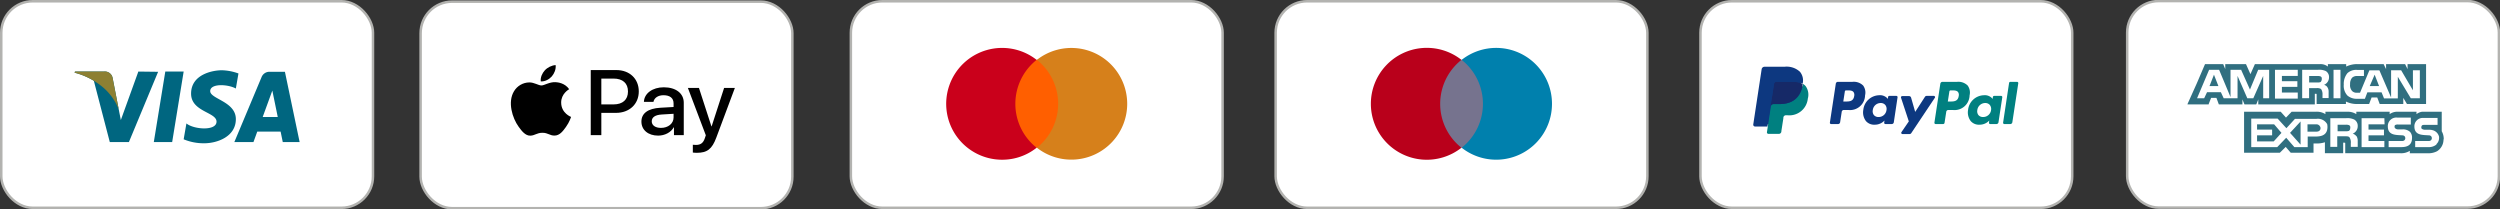
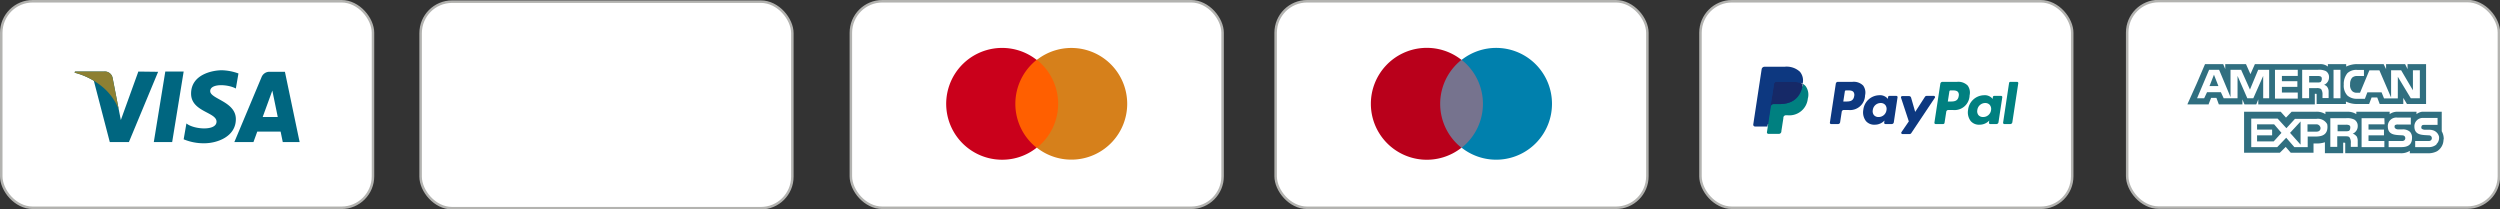
<svg xmlns="http://www.w3.org/2000/svg" viewBox="0 0 498.2 41.66">
  <rect x="0" y="0" width="498.2" height="41.66" fill="#333333" stroke="none" />
  <defs>
    <style>.cls-1,.cls-2,.cls-3{fill:none;}.cls-2{clip-rule:evenodd;}.cls-3{fill-rule:evenodd;}.cls-4{fill:#fff;stroke:#b3b3b0;stroke-miterlimit:10;stroke-width:0.5px;}.cls-5{fill:#006680;}.cls-6{fill:#8d8033;}.cls-7{clip-path:url(#clip-path);}.cls-8{fill:#0d3880;}.cls-9{fill:teal;}.cls-10{fill:#162967;}.cls-11{clip-path:url(#clip-path-4);}.cls-12{fill:#76738e;}.cls-13{fill:#b9001b;}.cls-14{fill:#0080ad;}.cls-15{fill:#ff5f00;}.cls-16{fill:#ca001b;}.cls-17{fill:#d6801b;}.cls-18{fill:#306f80;}</style>
  </defs>
  <rect class="cls-4" x="0.25" y="0.25" width="74.08" height="41.16" rx="6.28" />
  <polygon class="cls-5" points="34.31 28.31 30.65 28.31 32.94 14.26 36.6 14.26 34.31 28.31" />
  <path class="cls-5" d="M27.57,14.26l-3.49,9.66-.41-2.08h0l-1.23-6.32a1.57,1.57,0,0,0-1.74-1.26H14.94l-.07.23A13.83,13.83,0,0,1,18.7,16.1l3.18,12.21h3.81l5.82-14Z" />
  <path class="cls-5" d="M56.35,28.31h3.36l-2.93-14H53.84a1.68,1.68,0,0,0-1.69,1l-5.45,13h3.81l.76-2.09h4.65Zm-4-5,1.92-5.26,1.08,5.26Z" />
  <path class="cls-5" d="M47,17.64l.52-3A10.44,10.44,0,0,0,44.21,14c-1.81,0-6.13.8-6.13,4.66,0,3.63,5.07,3.67,5.07,5.58s-4.54,1.57-6,.36l-.55,3.16a10.33,10.33,0,0,0,4.13.79c2.5,0,6.27-1.29,6.27-4.81s-5.11-4-5.11-5.58S45.42,16.77,47,17.64Z" />
  <path class="cls-6" d="M23.67,21.84l-1.23-6.32a1.57,1.57,0,0,0-1.74-1.26H14.94l-.07.23a14.26,14.26,0,0,1,5.43,2.73A11,11,0,0,1,23.67,21.84Z" />
  <rect class="cls-4" x="338.87" y="0.25" width="74.08" height="41.16" rx="6.28" />
  <path class="cls-8" d="M369.5,19.15c-.16,1.08-1,1.08-1.73,1.08h-.44l.31-2a.24.24,0,0,1,.24-.22h.2c.52,0,1,0,1.28.32A1,1,0,0,1,369.5,19.15Zm-.34-2.84h-2.92a.42.42,0,0,0-.4.36l-1.18,7.76a.25.25,0,0,0,.24.29h1.4a.41.41,0,0,0,.4-.36l.32-2.09a.41.41,0,0,1,.4-.35h.92A3,3,0,0,0,371.67,19a2.38,2.38,0,0,0-.38-1.95A2.64,2.64,0,0,0,369.16,16.31Z" />
  <path class="cls-8" d="M375.94,21.93a1.57,1.57,0,0,1-1.57,1.39,1.18,1.18,0,0,1-.94-.39,1.25,1.25,0,0,1-.22-1,1.58,1.58,0,0,1,1.57-1.4,1.16,1.16,0,0,1,.93.4A1.25,1.25,0,0,1,375.94,21.93Zm1.95-2.82H376.5a.24.24,0,0,0-.24.22l-.07.4-.09-.15a2,2,0,0,0-1.66-.6,3.26,3.26,0,0,0-3.12,2.91,2.85,2.85,0,0,0,.52,2.23,2.16,2.16,0,0,0,1.76.73,2.64,2.64,0,0,0,1.94-.83l-.06.41a.25.25,0,0,0,.24.29H377a.41.41,0,0,0,.4-.36l.75-5A.25.25,0,0,0,377.89,19.11Z" />
  <path class="cls-8" d="M385.34,19.11h-1.4a.4.4,0,0,0-.34.19l-1.94,3-.82-2.85a.42.42,0,0,0-.39-.3h-1.38a.25.25,0,0,0-.23.34l1.55,4.7-1.46,2.13a.25.25,0,0,0,.2.4h1.4a.42.42,0,0,0,.34-.18l4.67-7A.25.25,0,0,0,385.34,19.11Z" />
  <path class="cls-9" d="M390.33,19.15c-.16,1.08-1,1.08-1.73,1.08h-.44l.31-2a.25.25,0,0,1,.24-.22h.2c.53,0,1,0,1.28.32A1,1,0,0,1,390.33,19.15ZM390,16.31h-2.92a.44.44,0,0,0-.41.36l-1.18,7.76a.25.25,0,0,0,.24.29h1.5a.29.29,0,0,0,.28-.25l.34-2.2a.41.41,0,0,1,.4-.35h.92A3,3,0,0,0,392.5,19a2.38,2.38,0,0,0-.38-1.95A2.63,2.63,0,0,0,390,16.31Z" />
  <path class="cls-9" d="M396.78,21.93a1.58,1.58,0,0,1-1.58,1.39,1.18,1.18,0,0,1-.94-.39,1.25,1.25,0,0,1-.22-1,1.59,1.59,0,0,1,1.57-1.4,1.16,1.16,0,0,1,.93.4A1.29,1.29,0,0,1,396.78,21.93Zm2-2.82h-1.4a.25.25,0,0,0-.24.22l-.06.4-.1-.15a2,2,0,0,0-1.65-.6,3.26,3.26,0,0,0-3.13,2.91,2.85,2.85,0,0,0,.52,2.23,2.16,2.16,0,0,0,1.77.73,2.63,2.63,0,0,0,1.93-.83l-.06.41a.25.25,0,0,0,.24.29h1.26a.41.41,0,0,0,.4-.36l.76-5A.25.25,0,0,0,398.73,19.11Z" />
  <path class="cls-9" d="M400.37,16.53l-1.19,7.9a.25.25,0,0,0,.24.29h1.2a.41.41,0,0,0,.4-.36l1.18-7.75a.25.25,0,0,0-.24-.3h-1.35A.26.26,0,0,0,400.37,16.53Z" />
  <path class="cls-8" d="M352.53,26.23l.23-1.47-.5,0h-2.38l1.65-10.84a.22.22,0,0,1,.05-.08.11.11,0,0,1,.09,0h4a3.52,3.52,0,0,1,2.73.85,2,2,0,0,1,.44.85,3.26,3.26,0,0,1,0,1.17V17l.22.13a1.38,1.38,0,0,1,.45.36,1.58,1.58,0,0,1,.37.85,3.6,3.6,0,0,1-.05,1.25,4.59,4.59,0,0,1-.49,1.41,2.87,2.87,0,0,1-1.83,1.37,4.85,4.85,0,0,1-1.31.16h-.31a.91.91,0,0,0-.61.23,1,1,0,0,0-.32.59l0,.13-.4,2.59,0,.1a.06.06,0,0,1,0,.05l0,0Z" />
  <path class="cls-9" d="M359.27,16.72a2,2,0,0,1,0,.24c-.53,2.81-2.33,3.78-4.64,3.78h-1.18a.58.58,0,0,0-.56.51l-.6,3.95-.17,1.12a.3.3,0,0,0,.29.36h2.09a.51.51,0,0,0,.49-.44l0-.11.4-2.58,0-.14a.51.51,0,0,1,.5-.44h.31a3.7,3.7,0,0,0,4.06-3.31,2.9,2.9,0,0,0-.42-2.48A1.73,1.73,0,0,0,359.27,16.72Z" />
  <path class="cls-10" d="M358.72,16.49l-.25-.06-.26-.06a6.8,6.8,0,0,0-1-.07H354a.42.42,0,0,0-.22.05.49.49,0,0,0-.27.39l-.67,4.38,0,.13a.58.58,0,0,1,.56-.51h1.18c2.31,0,4.11-1,4.64-3.78a2,2,0,0,0,0-.24,2.8,2.8,0,0,0-.43-.19Z" />
  <path class="cls-8" d="M353.54,16.74a.49.49,0,0,1,.27-.39.42.42,0,0,1,.22-.05h3.14a5.7,5.7,0,0,1,1,.08l.26.05.25.06.12,0a2.8,2.8,0,0,1,.43.19,2.71,2.71,0,0,0-.54-2.38,3.89,3.89,0,0,0-3.06-1h-4a.59.59,0,0,0-.57.5l-1.67,11a.36.36,0,0,0,.34.41h2.48l.62-4.08Z" />
  <rect class="cls-4" x="254.21" y="0.25" width="74.08" height="41.16" rx="6.28" />
  <rect class="cls-12" x="286.38" y="11.93" width="9.75" height="17.52" />
  <path class="cls-13" d="M287,20.68a11.16,11.16,0,0,1,4.24-8.75,11.15,11.15,0,1,0,0,17.51A11.12,11.12,0,0,1,287,20.68Z" />
  <path class="cls-14" d="M309.28,20.68a11.12,11.12,0,0,1-18,8.76,11.16,11.16,0,0,0,0-17.51,11.12,11.12,0,0,1,18,8.75Z" />
  <rect class="cls-4" x="169.56" y="0.25" width="74.08" height="41.16" rx="6.28" />
  <rect class="cls-15" x="201.72" y="11.93" width="9.75" height="17.52" />
  <path class="cls-16" d="M202.34,20.68a11.16,11.16,0,0,1,4.24-8.75,11.14,11.14,0,1,0-6.87,19.9,11,11,0,0,0,6.87-2.39A11.12,11.12,0,0,1,202.34,20.68Z" />
  <path class="cls-17" d="M224.63,20.68a11.13,11.13,0,0,1-18,8.76,11.16,11.16,0,0,0,0-17.51,11.13,11.13,0,0,1,18,8.75Z" />
  <rect class="cls-4" x="423.905" y="0.211" width="74.08" height="41.16" rx="6.28" />
  <g transform="matrix(1, 0, 0, 1, 339.498, 0.436)">
    <polygon class="cls-18" points="100.81 16.72 102.59 16.72 101.7 14.45 100.81 16.72" />
    <polygon class="cls-18" points="110.29 24.34 110.29 25.39 113.29 25.39 113.29 26.53 110.29 26.53 110.29 27.74 113.61 27.74 115.15 26.04 113.69 24.34 110.29 24.34" />
-     <polygon class="cls-18" points="133.72 14.45 132.74 16.72 134.61 16.72 133.72 14.45" />
    <polygon class="cls-18" points="118.96 28.39 118.96 23.77 116.86 26.04 118.96 28.39" />
    <path class="cls-18" d="M122.94,25.07a.83.83,0,0,0-.9-.73h-1.7V25.8h1.78C122.61,25.8,122.94,25.56,122.94,25.07Z" />
    <path class="cls-18" d="M128.61,25.64a.64.64,0,0,0,.24-.57.46.46,0,0,0-.24-.57,1.61,1.61,0,0,0-.65-.08h-1.62v1.3H128A1.61,1.61,0,0,0,128.61,25.64Z" />
    <path class="cls-18" d="M140.28,12.34v1l-.49-1H136v1l-.49-1h-5.19a5,5,0,0,0-2.27.49v-.49h-3.65v.49a2.35,2.35,0,0,0-1.54-.49h-13l-.89,2-.89-2h-4.13v1l-.41-1H99.92l-1.63,3.81-1.86,4.14,0,.08h4.22l0-.08.48-1.22h1.06l.48,1.3h4.7v-1l.41,1h2.35l.4-1v1H121.8V18.26H122c.16,0,.16,0,.16.24v1.79H128V19.8a4.92,4.92,0,0,0,2.19.49h2.43l.49-1.3h1.13l.49,1.3h4.7V19.07l.73,1.22h3.81V12.34ZM112.8,19.15h-1.29V14.69l-.08.19h0l-1.89,4.27h-1.19l-1.95-4.46v4.46h-2.76l-.56-1.21h-2.76l-.57,1.21H98.33l2.4-5.67h2L105,18.91V13.48h2.15l0,.08h0l1,2.23.74,1.66,0-.08,1.62-3.89h2.19v5.67Zm5.6-4.46h-3.16v1.06h3.08v1.13h-3.08V18h3.16v1.21h-4.54V13.48h4.54v1.21Zm5.78,2.09h0a.25.25,0,0,1,.08.1,1.53,1.53,0,0,1,.29.95v0h0a.61.61,0,0,1,0,.14v1.13h-1.22V18.5a1.94,1.94,0,0,0-.24-1.13.67.67,0,0,0-.24-.16,1.61,1.61,0,0,0-.74-.08h-1.45v2h-1.38V13.48h3.08a3.15,3.15,0,0,1,1.62.24,1.38,1.38,0,0,1,.65,1.26,1.63,1.63,0,0,1-1,1.5A1.05,1.05,0,0,1,124.18,16.78Zm2.73,2.37h-1.38V13.48h1.38Zm15.8,0h-1.78l-2.59-4.29v3.56h0v.75h-2.75l-.49-1.21h-2.83l-.49,1.29h-1.54a2.83,2.83,0,0,1-1.95-.65,2.85,2.85,0,0,1-.72-2.18,3.36,3.36,0,0,1,.72-2.27,2.56,2.56,0,0,1,2-.65h1.3v1.21h-1.3a1.44,1.44,0,0,0-1.05.33,1.87,1.87,0,0,0-.41,1.3,1.73,1.73,0,0,0,.41,1.37,1.25,1.25,0,0,0,1,.33h.57l1.86-4.46h2L137,19V13.56h2l2.35,4v-4h1.38v5.59Z" />
    <path class="cls-18" d="M147.49,27.26a3.11,3.11,0,0,0-.4-1.54V22.07h0v-.24h-3.91a2.36,2.36,0,0,0-1.12.48v-.48h-3.72a2.63,2.63,0,0,0-1.63.48v-.48h-6.64v.48a3.18,3.18,0,0,0-1.79-.48h-4.37v.48a3.13,3.13,0,0,0-1.87-.48h-4.86L116.05,23,115,21.83H107.7V30h7.13L116,28.84,117,30h4.54V28.15h.4a5,5,0,0,0,1.87-.24v2.18h3.64V28h.17c.24,0,.24,0,.24.24v1.86h11a3.24,3.24,0,0,0,1.87-.48v.48h3.48a3.7,3.7,0,0,0,1.95-.4,2.74,2.74,0,0,0,1.28-2.19.19.19,0,0,0,0-.08h0ZM122,26.77h-1.62v2.11h-2.66l-1.55-1.78h0l-.07-.09-1.79,1.87h-5.18V23.2h5.26l1.44,1.58.31.33,0,0,1.7-1.86h4.29a2.11,2.11,0,0,1,2.13,1.05,2.43,2.43,0,0,1,.06.57C124.31,26.45,123.18,26.77,122,26.77Zm8.11-.08a1.85,1.85,0,0,1,.24,1v1.14h-1.38v-.73a1.85,1.85,0,0,0-.24-1.14c-.16-.24-.49-.24-1-.24h-1.46v2.11h-1.38V23.12H128a3.17,3.17,0,0,1,1.62.25,1.42,1.42,0,0,1,.73,1.29,1.61,1.61,0,0,1-1,1.54A1.47,1.47,0,0,1,130.07,26.69Zm5.59-2.35H132.5v1.05h3.08v1.14H132.5v1.13h3.16v1.22h-4.54V23.12h4.54Zm3.4,4.54h-2.59V27.66h2.59a.69.69,0,0,0,.57-.16.61.61,0,0,0,.16-.4.62.62,0,0,0-.16-.41.68.68,0,0,0-.48-.16c-1.3-.08-2.84,0-2.84-1.78A1.69,1.69,0,0,1,138.25,23h2.68v1.38h-2.51a1.21,1.21,0,0,0-.57.08c-.16.08-.16.25-.16.41s.16.32.32.4a1.06,1.06,0,0,0,.49.08h.73a2.09,2.09,0,0,1,1.54.49,1.69,1.69,0,0,1,.4,1.22C141.17,28.31,140.44,28.88,139.06,28.88Zm7-.57a2.37,2.37,0,0,1-1.71.57h-2.59V27.66h2.59a.69.69,0,0,0,.57-.16.61.61,0,0,0,.16-.4.62.62,0,0,0-.16-.41.69.69,0,0,0-.49-.16c-1.29-.08-2.83,0-2.83-1.78a1.66,1.66,0,0,1,1.53-1.68,2.63,2.63,0,0,1,.41,0h2.68v1.38h-2.52a1.19,1.19,0,0,0-.56.08.64.64,0,0,0-.16.41c0,.24.08.32.32.4a1,1,0,0,0,.49.08h.73a2.64,2.64,0,0,1,.86.13,1.76,1.76,0,0,1,1.14,1.28,2.83,2.83,0,0,1,0,.3A1.65,1.65,0,0,1,146,28.31Z" />
    <path class="cls-18" d="M123,15.84a.22.22,0,0,0,.07-.09.91.91,0,0,0,.11-.61s0-.05,0-.07v0h0a.48.48,0,0,0-.24-.28,1.63,1.63,0,0,0-.65-.08h-1.62V16h1.62a1.63,1.63,0,0,0,.65-.08l.06-.05h0Z" />
  </g>
  <rect class="cls-4" x="83.82" y="0.329" width="74.08" height="41.16" rx="6.28" style="stroke-width: 0.5;" />
  <g style="stroke: none; stroke-width: 0; stroke-dasharray: none; stroke-linecap: butt; stroke-linejoin: miter; stroke-miterlimit: 10; fill: none; fill-rule: nonzero; opacity: 1;" transform="matrix(0.496, 0, 0, 0.473, 101.806, 0.427)">
-     <path d="M 16.445 31.287 c -1.055 1.248 -2.743 2.233 -4.43 2.092 c -0.211 -1.688 0.615 -3.481 1.582 -4.588 c 1.055 -1.283 2.901 -2.198 4.395 -2.268 C 18.168 28.281 17.482 30.004 16.445 31.287 M 17.974 33.714 c -2.444 -0.141 -4.536 1.389 -5.696 1.389 c -1.178 0 -2.953 -1.319 -4.887 -1.283 c -2.514 0.035 -4.852 1.459 -6.135 3.727 c -2.637 4.536 -0.686 11.251 1.863 14.943 c 1.248 1.828 2.743 3.832 4.711 3.762 c 1.863 -0.07 2.602 -1.213 4.852 -1.213 c 2.268 0 2.918 1.213 4.887 1.178 c 2.039 -0.035 3.323 -1.828 4.571 -3.657 c 1.424 -2.074 2.004 -4.096 2.039 -4.202 c -0.035 -0.035 -3.938 -1.529 -3.973 -6.03 c -0.035 -3.762 3.077 -5.555 3.217 -5.661 C 21.666 34.065 18.923 33.784 17.974 33.714 M 32.091 28.615 v 27.407 h 4.254 v -9.37 h 5.889 c 5.38 0 9.159 -3.692 9.159 -9.036 s -3.709 -9.001 -9.019 -9.001 L 32.091 28.615 L 32.091 28.615 z M 36.345 32.202 h 4.905 c 3.692 0 5.801 1.969 5.801 5.432 s -2.11 5.45 -5.819 5.45 h -4.887 V 32.202 z M 59.164 56.234 c 2.672 0 5.151 -1.354 6.276 -3.498 h 0.088 v 3.287 h 3.938 V 42.381 c 0 -3.956 -3.164 -6.505 -8.034 -6.505 c -4.518 0 -7.858 2.584 -7.981 6.135 h 3.832 c 0.316 -1.688 1.881 -2.795 4.026 -2.795 c 2.602 0 4.061 1.213 4.061 3.446 v 1.512 l -5.309 0.316 c -4.94 0.299 -7.612 2.321 -7.612 5.837 C 52.449 53.878 55.209 56.234 59.164 56.234 z M 60.307 52.981 c -2.268 0 -3.709 -1.09 -3.709 -2.76 c 0 -1.723 1.389 -2.725 4.043 -2.883 l 4.729 -0.299 v 1.547 C 65.37 51.153 63.19 52.981 60.307 52.981 z M 74.723 63.477 c 4.149 0 6.1 -1.582 7.806 -6.382 L 90 36.14 h -4.325 l -5.01 16.191 h -0.088 l -5.01 -16.191 h -4.448 l 7.208 19.953 l -0.387 1.213 c -0.65 2.057 -1.705 2.848 -3.586 2.848 c -0.334 0 -0.984 -0.035 -1.248 -0.07 v 3.287 C 73.352 63.442 74.406 63.477 74.723 63.477 z" style="stroke: none; stroke-width: 1; stroke-dasharray: none; stroke-linecap: butt; stroke-linejoin: miter; stroke-miterlimit: 10; fill: rgb(0,0,0); fill-rule: nonzero; opacity: 1;" transform=" matrix(1 0 0 1 0 0) " stroke-linecap="round" />
-   </g>
+     </g>
</svg>